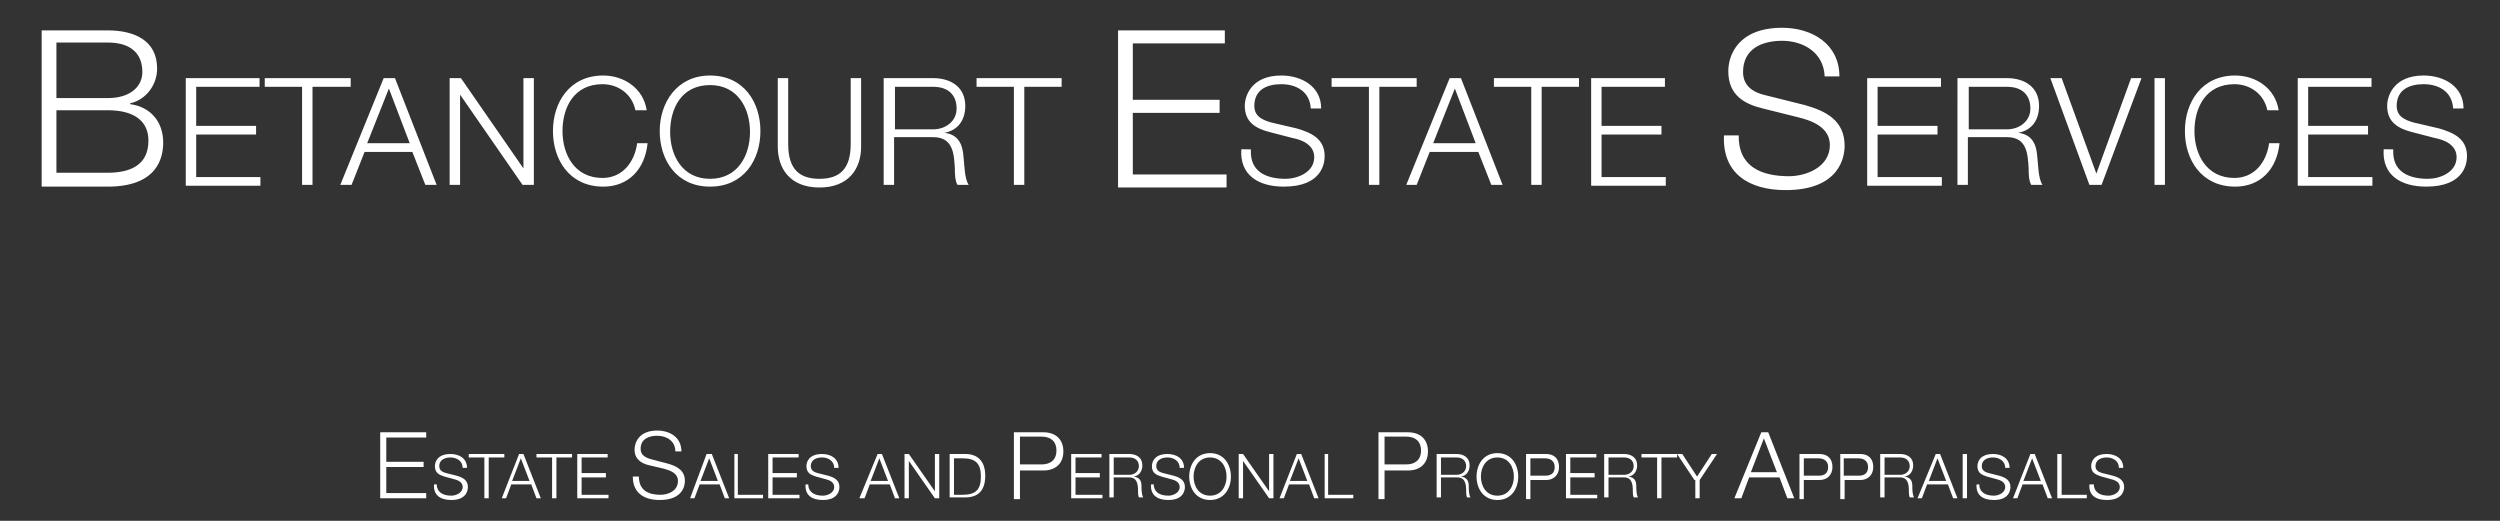
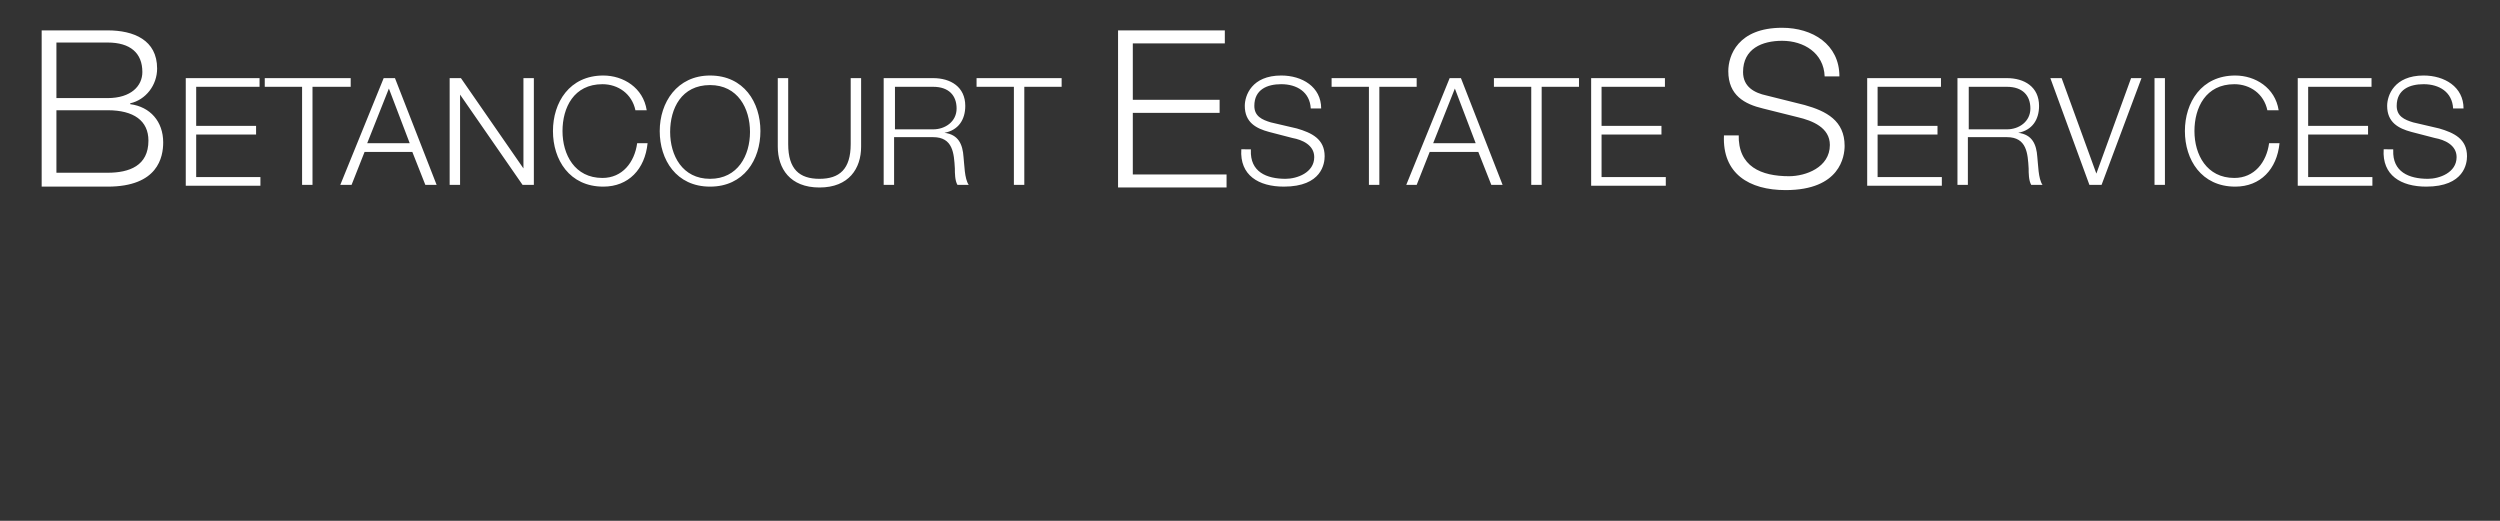
<svg xmlns="http://www.w3.org/2000/svg" version="1.1" id="Layer_1" x="0px" y="0px" viewBox="0 0 288 60" style="enable-background:new 0 0 288 60;" xml:space="preserve">
  <rect x="0" y="0" width="288" height="60" fill="#333333" stroke="none" />
  <style type="text/css">
	.st0{fill:#FFFFFF;}
</style>
  <path class="st0" d="M4.8,3.5h7.6c3,0,5.7,1.1,5.7,4.4c0,1.9-1.3,3.6-3.1,4v0.1c2.3,0.3,3.8,2,3.8,4.4c0,1.7-0.6,5.1-6.4,5.1H4.8  V3.5z M6.5,11.3h5.9c2.7,0,4-1.4,4-3c0-2.2-1.4-3.4-4-3.4H6.5V11.3z M6.5,19.9h5.9c2.5,0,4.7-0.8,4.7-3.7c0-2.3-1.7-3.5-4.7-3.5H6.5  V19.9z M21.4,9h8.5v1h-7.3v4.5h6.9v1h-6.9v4.9H30v1h-8.6V9z M30.6,9h9.8v1H36v11.3h-1.2V10h-4.3V9z M44.2,9h1.3l4.8,12.3h-1.3  l-1.5-3.8H42l-1.5,3.8h-1.3L44.2,9z M42.3,16.5h4.9l-2.4-6.3L42.3,16.5z M51.8,9h1.3l7.2,10.4h0V9h1.2v12.3h-1.3L53,10.9h0v10.4  h-1.2V9z M73.2,12.7c-0.4-1.9-2-3-3.8-3c-3.3,0-4.6,2.7-4.6,5.4c0,2.7,1.4,5.4,4.6,5.4c2.3,0,3.7-1.8,4-4h1.2c-0.3,3-2.2,5-5.1,5  c-3.9,0-5.8-3.1-5.8-6.4s1.9-6.4,5.8-6.4c2.3,0,4.6,1.4,5,4H73.2z M81.8,8.7c3.9,0,5.8,3.1,5.8,6.4s-1.9,6.4-5.8,6.4  c-3.9,0-5.8-3.1-5.8-6.4S78,8.7,81.8,8.7z M81.8,20.6c3.2,0,4.6-2.7,4.6-5.4c0-2.7-1.4-5.4-4.6-5.4c-3.3,0-4.6,2.7-4.6,5.4  C77.2,17.9,78.6,20.6,81.8,20.6z M89.6,9h1.2v7.6c0,2.9,1.3,4,3.6,4c2.3,0,3.6-1.1,3.6-4V9h1.2v7.9c0,2.5-1.4,4.7-4.8,4.7  c-3.4,0-4.8-2.2-4.8-4.7V9z M101.9,9h5.6c2,0,3.7,1,3.7,3.2c0,1.6-0.8,2.8-2.4,3.1v0c1.6,0.2,2.1,1.3,2.2,2.8  c0.1,0.8,0.1,2.5,0.6,3.2h-1.3c-0.3-0.5-0.3-1.4-0.3-1.9c-0.1-1.7-0.2-3.6-2.5-3.6h-4.5v5.5h-1.2V9z M103.1,14.9h4.4  c1.4,0,2.7-0.9,2.7-2.4c0-1.5-0.9-2.5-2.7-2.5h-4.4V14.9z M112.5,9h9.8v1h-4.3v11.3h-1.2V10h-4.3V9z M128.8,3.5h12.3v1.5h-10.6v6.5  h10v1.5h-10v7.1h10.8v1.5h-12.5V3.5z M144.1,17.3c-0.1,2.5,1.8,3.3,4,3.3c1.3,0,3.3-0.7,3.3-2.5c0-1.4-1.4-2-2.5-2.2l-2.7-0.7  c-1.5-0.4-2.8-1.1-2.8-3c0-1.2,0.8-3.5,4.2-3.5c2.4,0,4.6,1.3,4.6,3.8h-1.2c-0.1-1.9-1.6-2.8-3.4-2.8c-1.6,0-3.1,0.6-3.1,2.5  c0,1.2,0.9,1.6,1.9,1.9l3,0.7c1.7,0.5,3.2,1.2,3.2,3.2c0,0.8-0.3,3.5-4.7,3.5c-2.9,0-5.1-1.3-4.9-4.3H144.1z M153.4,9h9.8v1h-4.3  v11.3h-1.2V10h-4.3V9z M167,9h1.3l4.8,12.3h-1.3l-1.5-3.8h-5.6l-1.5,3.8H162L167,9z M165.1,16.5h4.9l-2.4-6.3L165.1,16.5z M172.1,9  h9.8v1h-4.3v11.3h-1.2V10h-4.3V9z M183.3,9h8.5v1h-7.3v4.5h6.9v1h-6.9v4.9h7.4v1h-8.6V9z M200.3,15.5c-0.1,3.7,2.6,4.8,5.8,4.8  c1.9,0,4.7-1,4.7-3.6c0-2-2-2.8-3.7-3.2l-4-1c-2.1-0.5-4-1.5-4-4.3c0-1.8,1.1-5,6.2-5c3.5,0,6.6,1.9,6.6,5.6h-1.7  c-0.1-2.7-2.4-4.1-4.9-4.1c-2.3,0-4.5,0.9-4.5,3.6c0,1.7,1.3,2.4,2.7,2.7l4.4,1.1c2.5,0.7,4.6,1.8,4.6,4.7c0,1.2-0.5,5.1-6.8,5.1  c-4.2,0-7.3-1.9-7.1-6.3H200.3z M215.1,9h8.5v1h-7.3v4.5h6.9v1h-6.9v4.9h7.4v1h-8.6V9z M225.6,9h5.6c2,0,3.7,1,3.7,3.2  c0,1.6-0.8,2.8-2.4,3.1v0c1.6,0.2,2.1,1.3,2.2,2.8c0.1,0.8,0.1,2.5,0.6,3.2h-1.3c-0.3-0.5-0.3-1.4-0.3-1.9c-0.1-1.7-0.2-3.6-2.5-3.6  h-4.5v5.5h-1.2V9z M226.8,14.9h4.4c1.4,0,2.7-0.9,2.7-2.4c0-1.5-0.9-2.5-2.7-2.5h-4.4V14.9z M236.2,9h1.3l4,11h0l4-11h1.2l-4.6,12.3  h-1.4L236.2,9z M248.2,9h1.2v12.3h-1.2V9z M261.2,12.7c-0.4-1.9-2-3-3.8-3c-3.3,0-4.6,2.7-4.6,5.4c0,2.7,1.4,5.4,4.6,5.4  c2.3,0,3.7-1.8,4-4h1.2c-0.3,3-2.2,5-5.1,5c-3.9,0-5.8-3.1-5.8-6.4s1.9-6.4,5.8-6.4c2.3,0,4.6,1.4,5,4H261.2z M264.7,9h8.5v1h-7.3  v4.5h6.9v1h-6.9v4.9h7.4v1h-8.6V9z M275.7,17.3c-0.1,2.5,1.8,3.3,4,3.3c1.3,0,3.3-0.7,3.3-2.5c0-1.4-1.4-2-2.5-2.2l-2.7-0.7  c-1.5-0.4-2.8-1.1-2.8-3c0-1.2,0.8-3.5,4.2-3.5c2.4,0,4.6,1.3,4.6,3.8h-1.2c-0.1-1.9-1.6-2.8-3.4-2.8c-1.6,0-3.1,0.6-3.1,2.5  c0,1.2,0.9,1.6,1.9,1.9l3,0.7c1.7,0.5,3.2,1.2,3.2,3.2c0,0.8-0.3,3.5-4.7,3.5c-2.9,0-5.1-1.3-4.9-4.3H275.7z" />
-   <path class="st0" d="M43.8,49.8h5.3v0.6h-4.6v2.8h4.3v0.6h-4.3v3h4.6v0.6h-5.3V49.8z M50.3,55.7c0,1,0.7,1.4,1.7,1.4  c0.5,0,1.3-0.3,1.3-1c0-0.6-0.6-0.8-1-0.9l-1.1-0.3c-0.6-0.2-1.1-0.4-1.1-1.2c0-0.5,0.3-1.4,1.8-1.4c1,0,1.9,0.5,1.9,1.6h-0.5  c0-0.8-0.7-1.2-1.4-1.2c-0.7,0-1.3,0.3-1.3,1c0,0.5,0.4,0.7,0.8,0.8l1.2,0.3c0.7,0.2,1.3,0.5,1.3,1.3c0,0.3-0.1,1.5-1.9,1.5  c-1.2,0-2.1-0.5-2-1.8H50.3z M54.1,52.3h4v0.4h-1.8v4.7h-0.5v-4.7h-1.8V52.3z M59.8,52.3h0.5l2,5.1h-0.5l-0.6-1.6h-2.3l-0.6,1.6  h-0.5L59.8,52.3z M59,55.4h2l-1-2.6L59,55.4z M61.9,52.3h4v0.4h-1.8v4.7h-0.5v-4.7h-1.8V52.3z M66.5,52.3h3.5v0.4h-3v1.8h2.8V55H67  v2h3.1v0.4h-3.6V52.3z M73.6,54.9c0,1.6,1.1,2.1,2.5,2.1c0.8,0,2-0.4,2-1.6c0-0.9-0.9-1.2-1.6-1.4l-1.7-0.4  c-0.9-0.2-1.7-0.7-1.7-1.8c0-0.8,0.5-2.2,2.6-2.2c1.5,0,2.8,0.8,2.8,2.4h-0.7c0-1.2-1-1.8-2.1-1.8c-1,0-1.9,0.4-1.9,1.5  c0,0.7,0.5,1,1.2,1.2l1.9,0.5c1.1,0.3,2,0.8,2,2c0,0.5-0.2,2.2-2.9,2.2c-1.8,0-3.1-0.8-3.1-2.7H73.6z M81.4,52.3H82l2,5.1h-0.5  l-0.6-1.6h-2.3l-0.6,1.6h-0.5L81.4,52.3z M80.7,55.4h2l-1-2.6L80.7,55.4z M84.6,52.3H85V57h2.9v0.4h-3.3V52.3z M88.5,52.3H92v0.4h-3  v1.8h2.8V55H89v2h3.1v0.4h-3.6V52.3z M93.1,55.7c0,1,0.7,1.4,1.7,1.4c0.5,0,1.3-0.3,1.3-1c0-0.6-0.6-0.8-1-0.9l-1.1-0.3  c-0.6-0.2-1.1-0.4-1.1-1.2c0-0.5,0.3-1.4,1.8-1.4c1,0,1.9,0.5,1.9,1.6h-0.5c0-0.8-0.7-1.2-1.4-1.2c-0.7,0-1.3,0.3-1.3,1  c0,0.5,0.4,0.7,0.8,0.8l1.2,0.3c0.7,0.2,1.3,0.5,1.3,1.3c0,0.3-0.1,1.5-1.9,1.5c-1.2,0-2.1-0.5-2-1.8H93.1z M101.1,52.3h0.5l2,5.1  h-0.5l-0.6-1.6h-2.3l-0.6,1.6H99L101.1,52.3z M100.3,55.4h2l-1-2.6L100.3,55.4z M104.2,52.3h0.5l3,4.3h0v-4.3h0.5v5.1h-0.5l-3-4.3h0  v4.3h-0.5V52.3z M109.4,52.3h1.8c1.5,0,2.3,0.9,2.3,2.5c0,1.7-0.8,2.5-2.3,2.5h-1.8V52.3z M109.9,57h1c1.5,0,2.1-0.6,2.1-2.1  c0-1.5-0.6-2.1-2.1-2.1h-1V57z M116.8,49.8h3.4c1.4,0,2.3,0.8,2.3,2.2s-0.9,2.2-2.3,2.2h-2.7v3.3h-0.7V49.8z M117.5,53.5h2.5  c1,0,1.7-0.5,1.7-1.6s-0.7-1.6-1.7-1.6h-2.5V53.5z M123.4,52.3h3.5v0.4h-3v1.8h2.8V55h-2.8v2h3.1v0.4h-3.6V52.3z M127.8,52.3h2.3  c0.8,0,1.5,0.4,1.5,1.3c0,0.6-0.3,1.2-1,1.3v0c0.7,0.1,0.9,0.5,0.9,1.1c0,0.3,0,1,0.2,1.3h-0.5c-0.1-0.2-0.1-0.6-0.1-0.8  c0-0.7-0.1-1.5-1-1.5h-1.8v2.3h-0.5V52.3z M128.3,54.7h1.8c0.6,0,1.1-0.4,1.1-1c0-0.6-0.4-1-1.1-1h-1.8V54.7z M132.9,55.7  c0,1,0.7,1.4,1.7,1.4c0.5,0,1.3-0.3,1.3-1c0-0.6-0.6-0.8-1-0.9l-1.1-0.3c-0.6-0.2-1.1-0.4-1.1-1.2c0-0.5,0.3-1.4,1.8-1.4  c1,0,1.9,0.5,1.9,1.6h-0.5c0-0.8-0.7-1.2-1.4-1.2c-0.7,0-1.3,0.3-1.3,1c0,0.5,0.4,0.7,0.8,0.8l1.2,0.3c0.7,0.2,1.3,0.5,1.3,1.3  c0,0.3-0.1,1.5-1.9,1.5c-1.2,0-2.1-0.5-2-1.8H132.9z M139.4,52.2c1.6,0,2.4,1.3,2.4,2.7s-0.8,2.7-2.4,2.7c-1.6,0-2.4-1.3-2.4-2.7  S137.8,52.2,139.4,52.2z M139.4,57.1c1.3,0,1.9-1.1,1.9-2.2c0-1.1-0.6-2.2-1.9-2.2c-1.3,0-1.9,1.1-1.9,2.2  C137.5,56,138.1,57.1,139.4,57.1z M142.7,52.3h0.5l3,4.3h0v-4.3h0.5v5.1h-0.5l-3-4.3h0v4.3h-0.5V52.3z M149.4,52.3h0.5l2,5.1h-0.5  l-0.6-1.6h-2.3l-0.6,1.6h-0.5L149.4,52.3z M148.6,55.4h2l-1-2.6L148.6,55.4z M152.5,52.3h0.5V57h2.9v0.4h-3.3V52.3z M158.8,49.8h3.4  c1.4,0,2.3,0.8,2.3,2.2s-0.9,2.2-2.3,2.2h-2.7v3.3h-0.7V49.8z M159.5,53.5h2.5c1,0,1.7-0.5,1.7-1.6s-0.7-1.6-1.7-1.6h-2.5V53.5z   M165.5,52.3h2.3c0.8,0,1.5,0.4,1.5,1.3c0,0.6-0.3,1.2-1,1.3v0c0.7,0.1,0.9,0.5,0.9,1.1c0,0.3,0,1,0.2,1.3H169  c-0.1-0.2-0.1-0.6-0.1-0.8c0-0.7-0.1-1.5-1-1.5H166v2.3h-0.5V52.3z M166,54.7h1.8c0.6,0,1.1-0.4,1.1-1c0-0.6-0.4-1-1.1-1H166V54.7z   M172.5,52.2c1.6,0,2.4,1.3,2.4,2.7s-0.8,2.7-2.4,2.7c-1.6,0-2.4-1.3-2.4-2.7S170.9,52.2,172.5,52.2z M172.5,57.1  c1.3,0,1.9-1.1,1.9-2.2c0-1.1-0.6-2.2-1.9-2.2c-1.3,0-1.9,1.1-1.9,2.2C170.6,56,171.2,57.1,172.5,57.1z M175.8,52.3h2.3  c0.9,0,1.5,0.5,1.5,1.5c0,0.9-0.6,1.5-1.5,1.5h-1.8v2.2h-0.5V52.3z M176.3,54.8h1.7c0.7,0,1.1-0.3,1.1-1c0-0.7-0.5-1-1.1-1h-1.7  V54.8z M180.4,52.3h3.5v0.4h-3v1.8h2.8V55h-2.8v2h3.1v0.4h-3.6V52.3z M184.8,52.3h2.3c0.8,0,1.5,0.4,1.5,1.3c0,0.6-0.3,1.2-1,1.3v0  c0.7,0.1,0.9,0.5,0.9,1.1c0,0.3,0,1,0.2,1.3h-0.5c-0.1-0.2-0.1-0.6-0.1-0.8c0-0.7-0.1-1.5-1-1.5h-1.8v2.3h-0.5V52.3z M185.3,54.7  h1.8c0.6,0,1.1-0.4,1.1-1c0-0.6-0.4-1-1.1-1h-1.8V54.7z M189.2,52.3h4v0.4h-1.8v4.7h-0.5v-4.7h-1.8V52.3z M195.2,55.3l-2-3h0.6  l1.7,2.6l1.7-2.6h0.6l-2,3v2.1h-0.5V55.3z M202.9,49.8h0.8l3,7.6h-0.8L205,55h-3.5l-0.9,2.4h-0.8L202.9,49.8z M201.7,54.4h3  l-1.5-3.9L201.7,54.4z M207.3,52.3h2.3c0.9,0,1.5,0.5,1.5,1.5c0,0.9-0.6,1.5-1.5,1.5h-1.8v2.2h-0.5V52.3z M207.8,54.8h1.7  c0.7,0,1.1-0.3,1.1-1c0-0.7-0.5-1-1.1-1h-1.7V54.8z M212,52.3h2.3c0.9,0,1.5,0.5,1.5,1.5c0,0.9-0.6,1.5-1.5,1.5h-1.8v2.2H212V52.3z   M212.4,54.8h1.7c0.7,0,1.1-0.3,1.1-1c0-0.7-0.5-1-1.1-1h-1.7V54.8z M216.6,52.3h2.3c0.8,0,1.5,0.4,1.5,1.3c0,0.6-0.3,1.2-1,1.3v0  c0.7,0.1,0.9,0.5,0.9,1.1c0,0.3,0,1,0.2,1.3h-0.5c-0.1-0.2-0.1-0.6-0.1-0.8c0-0.7-0.1-1.5-1-1.5h-1.8v2.3h-0.5V52.3z M217.1,54.7  h1.8c0.6,0,1.1-0.4,1.1-1c0-0.6-0.4-1-1.1-1h-1.8V54.7z M223,52.3h0.5l2,5.1H225l-0.6-1.6H222l-0.6,1.6h-0.5L223,52.3z M222.2,55.4  h2l-1-2.6L222.2,55.4z M226.1,52.3h0.5v5.1h-0.5V52.3z M228,55.7c0,1,0.7,1.4,1.7,1.4c0.5,0,1.3-0.3,1.3-1c0-0.6-0.6-0.8-1-0.9  l-1.1-0.3c-0.6-0.2-1.1-0.4-1.1-1.2c0-0.5,0.3-1.4,1.8-1.4c1,0,1.9,0.5,1.9,1.6h-0.5c0-0.8-0.7-1.2-1.4-1.2c-0.7,0-1.3,0.3-1.3,1  c0,0.5,0.4,0.7,0.8,0.8l1.2,0.3c0.7,0.2,1.3,0.5,1.3,1.3c0,0.3-0.1,1.5-1.9,1.5c-1.2,0-2.1-0.5-2-1.8H228z M233.9,52.3h0.5l2,5.1  h-0.5l-0.6-1.6H233l-0.6,1.6h-0.5L233.9,52.3z M233.1,55.4h2l-1-2.6L233.1,55.4z M237,52.3h0.5V57h2.9v0.4H237V52.3z M241.2,55.7  c0,1,0.7,1.4,1.7,1.4c0.5,0,1.3-0.3,1.3-1c0-0.6-0.6-0.8-1-0.9l-1.1-0.3c-0.6-0.2-1.2-0.4-1.2-1.2c0-0.5,0.3-1.4,1.8-1.4  c1,0,1.9,0.5,1.9,1.6h-0.5c0-0.8-0.7-1.2-1.4-1.2c-0.7,0-1.3,0.3-1.3,1c0,0.5,0.4,0.7,0.8,0.8l1.2,0.3c0.7,0.2,1.3,0.5,1.3,1.3  c0,0.3-0.1,1.5-2,1.5c-1.2,0-2.1-0.5-2-1.8H241.2z" />
</svg>